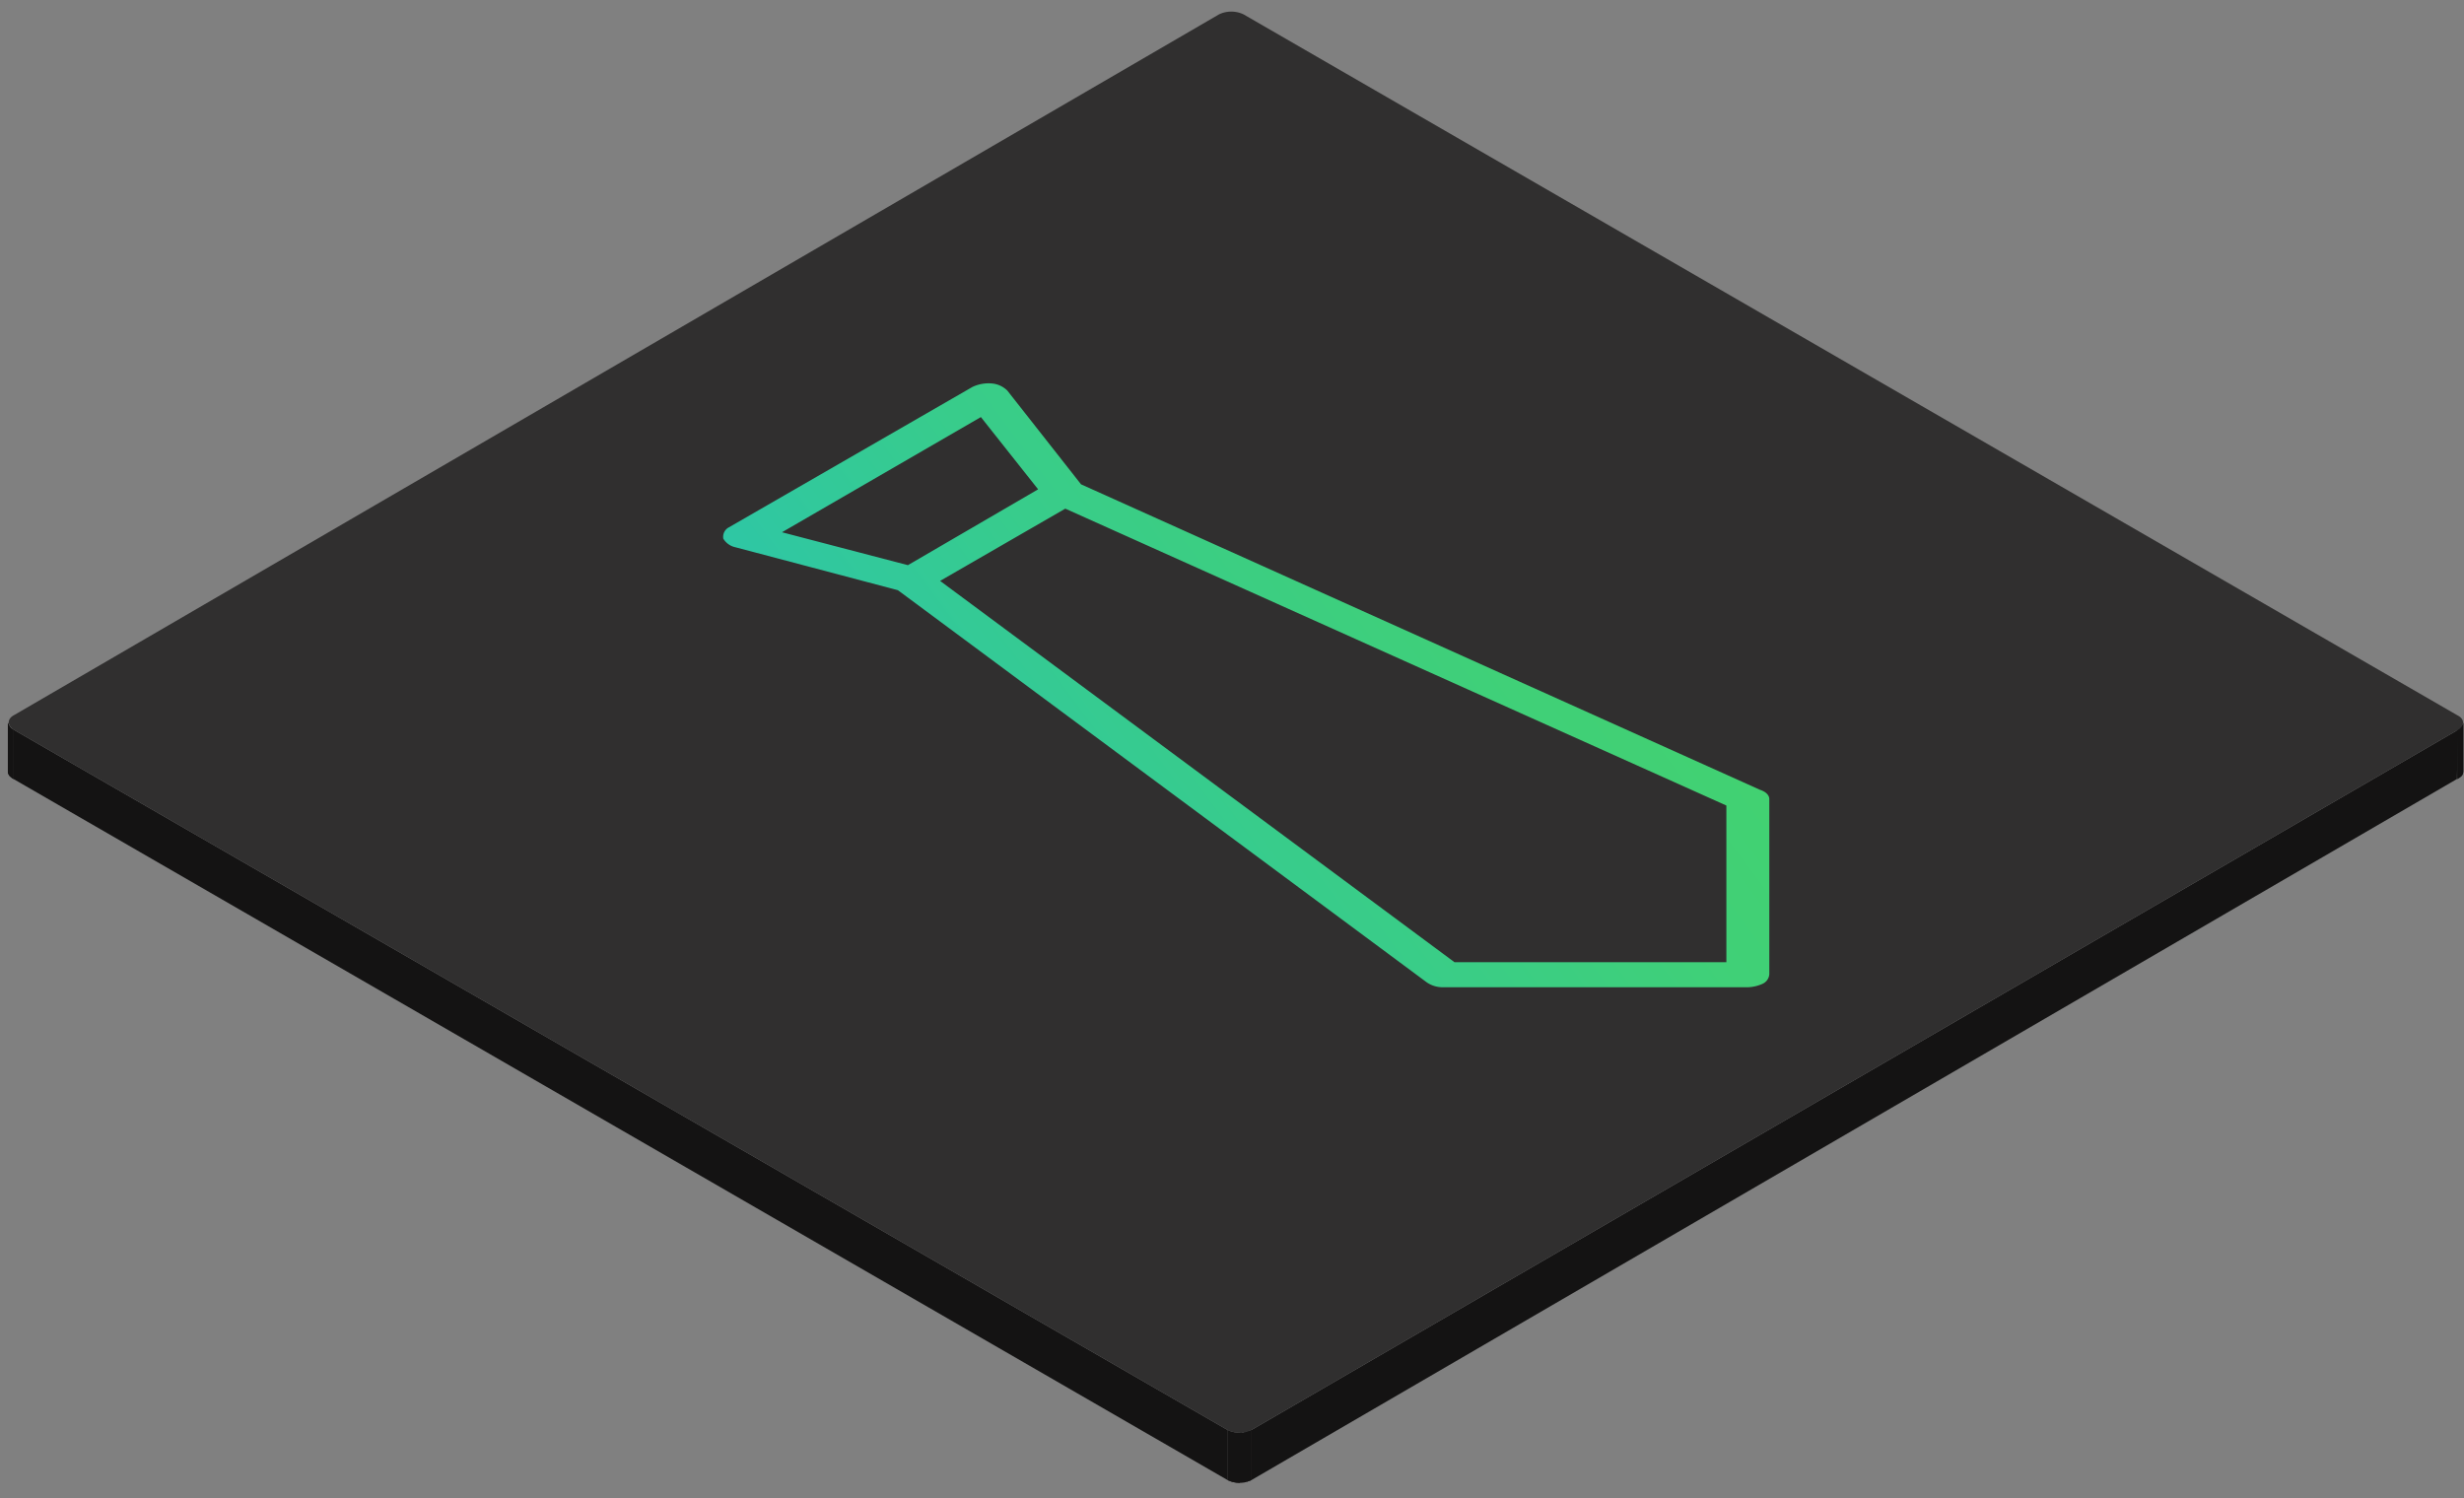
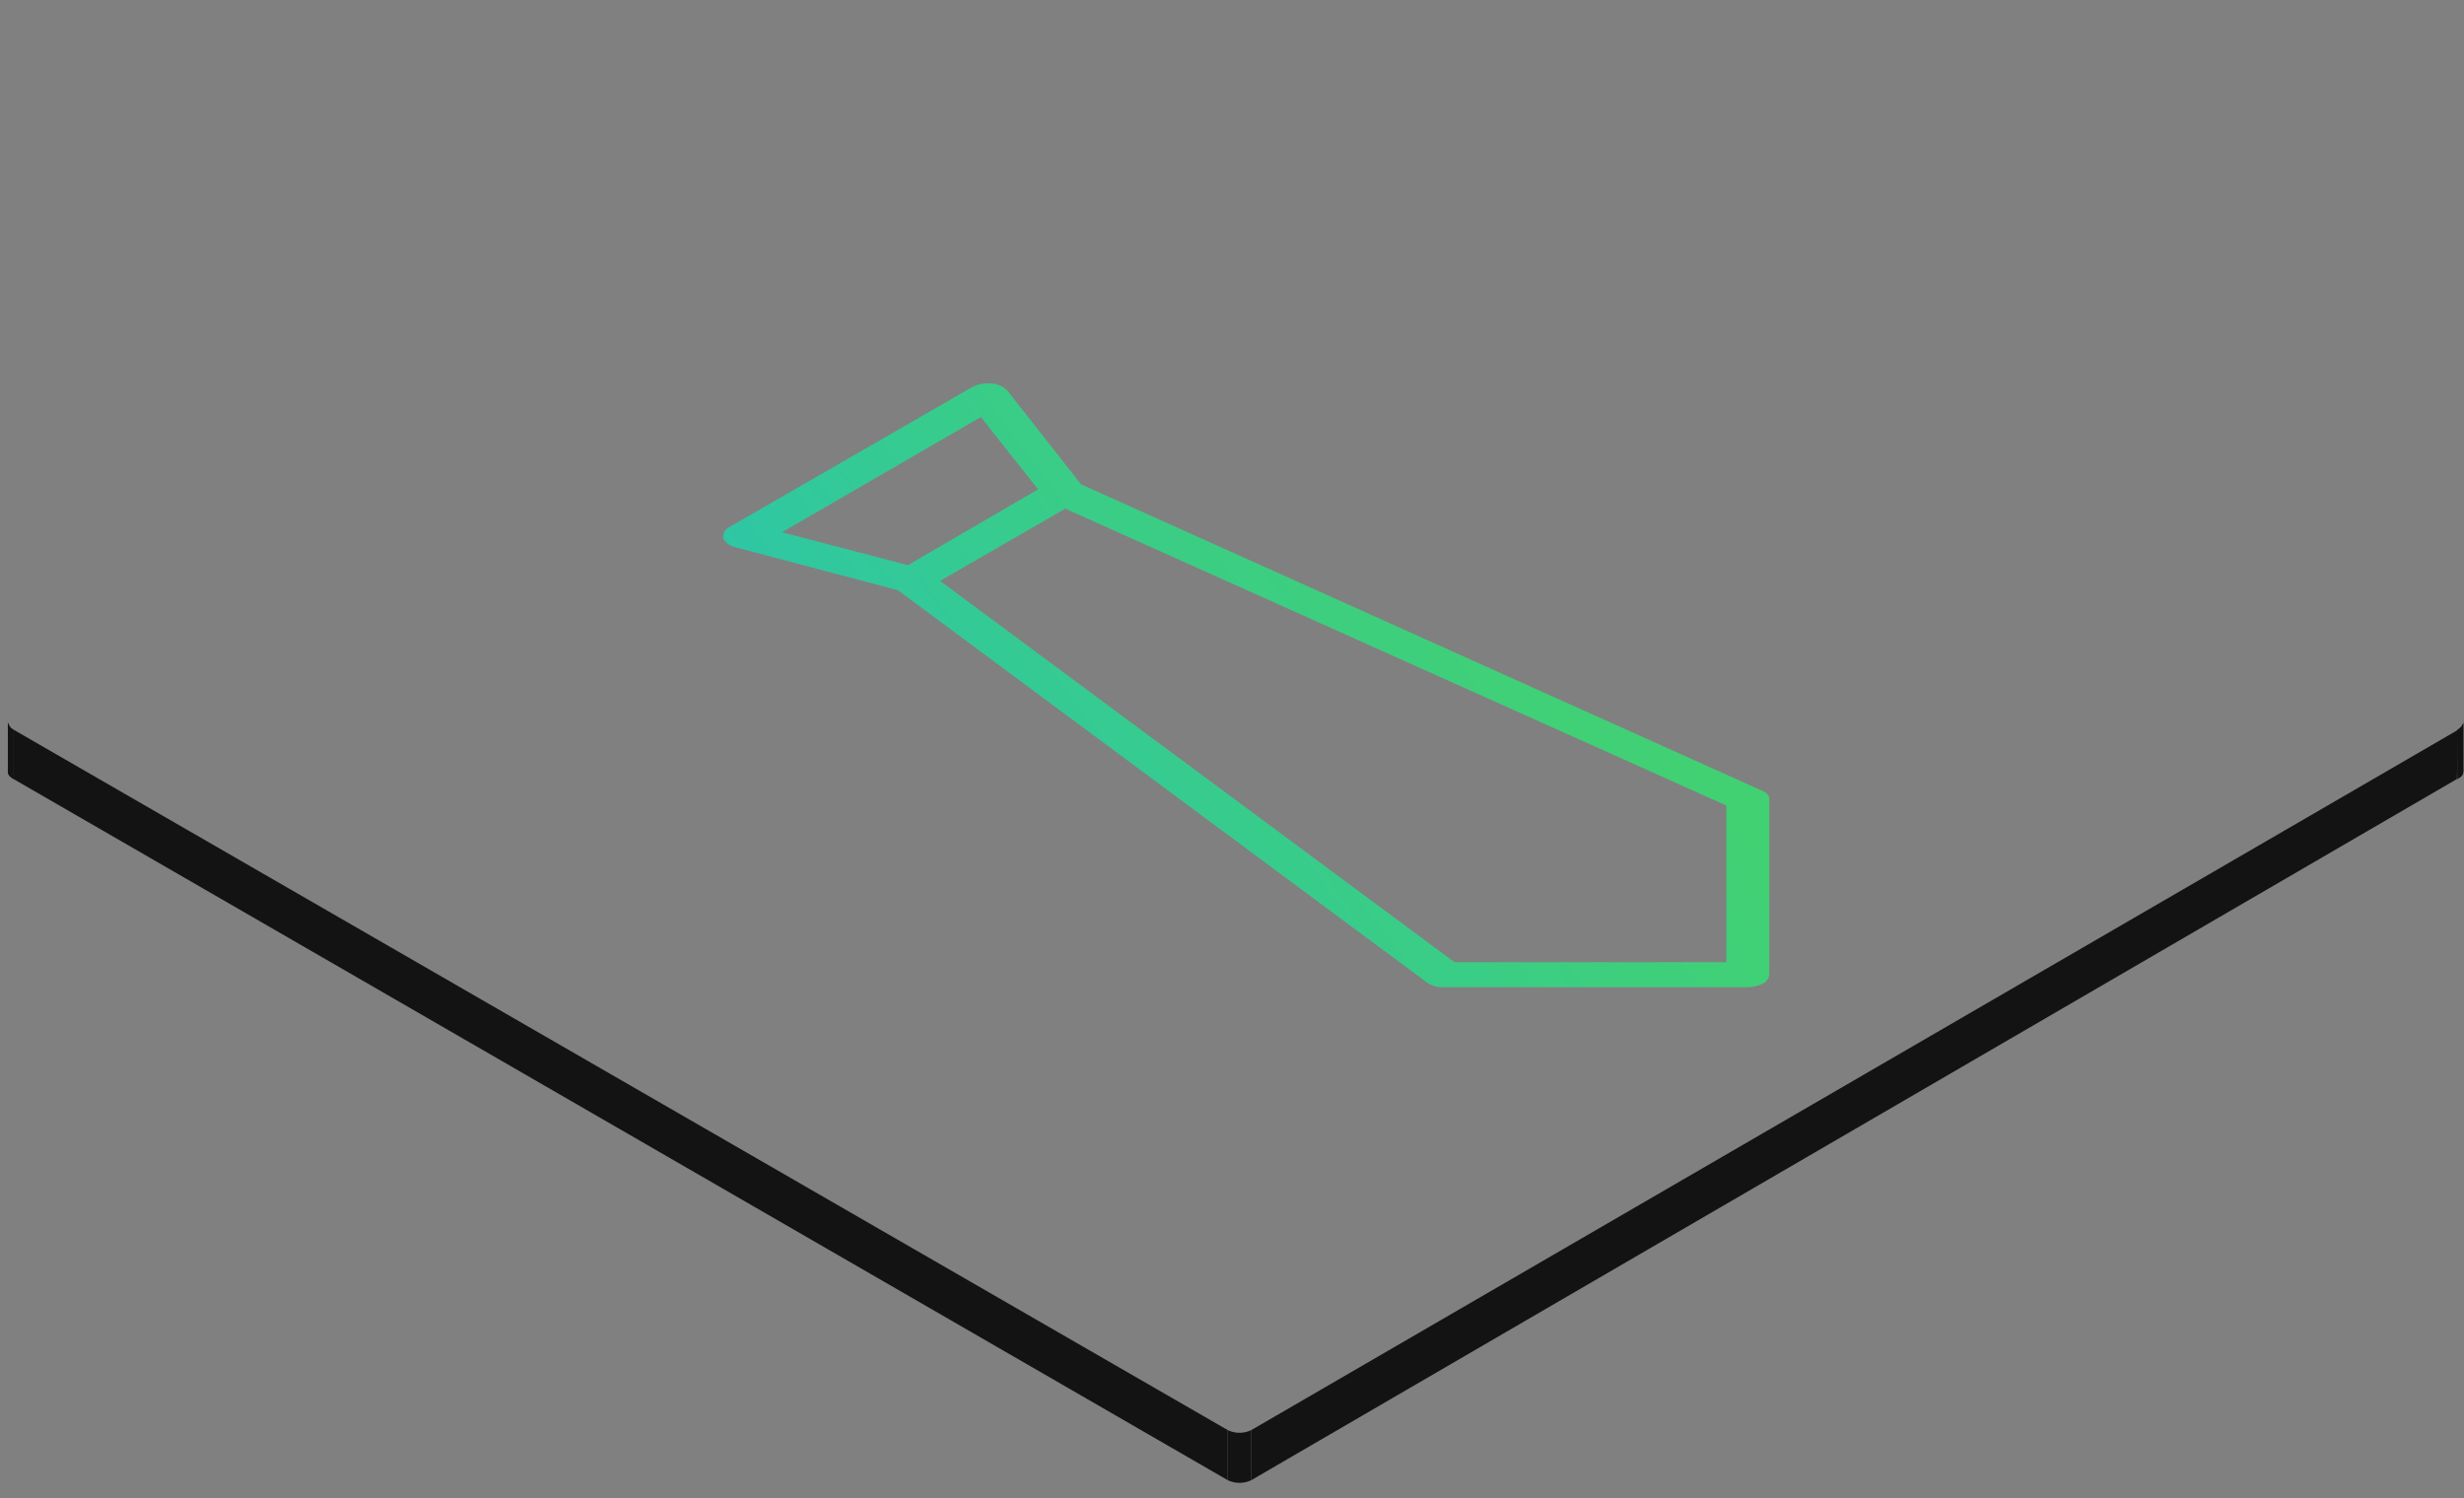
<svg xmlns="http://www.w3.org/2000/svg" viewBox="0 0 344.4 209.4">
  <rect x="0" y="0" width="344.4" height="209.4" fill="#808080" stroke="none" />
  <defs>
    <clipPath id="a">
      <path d="M-695-744.2l-41-41a51.9,51.9,0,0,0,13.8-35.3,52.3,52.3,0,0,0-52.3-52.3,52.5,52.5,0,0,0-52.3,52.3,52.5,52.5,0,0,0,52.3,52.3A51.9,51.9,0,0,0-739.2-782l41,40.9a2,2,0,0,0,1.6.7,1.7,1.7,0,0,0,1.5-.7,2.1,2.1,0,0,0,.2-3Zm-127.3-76.3a48,48,0,0,1,47.9-47.9,47.9,47.9,0,0,1,47.8,47.9,47.9,47.9,0,0,1-47.8,47.9A48,48,0,0,1-822.3-820.5Z" fill="none" />
    </clipPath>
    <clipPath id="b">
      <path d="M-762.8-814.4c5-4.3,8-11.1,8-18.9,0-13-8.9-23.5-19.9-23.5s-20,10.5-20,23.5a25.8,25.8,0,0,0,7.6,18.5v9l-18.9,7.9,1.8,4.1,21.5-9.1v-8.8a17.6,17.6,0,0,0,8,2,16,16,0,0,0,7.5-1.8v8.6l23.2,9.3,1.6-4.1-20.4-8.2Zm-11.9-38c7.2,0,13.3,6.1,15,14.4-4.6.8-7.4-.7-10.2-5.5l-2-3.6-1.8,3.6c-1.5,2.8-6.7,5.4-10.9,5.4a18,18,0,0,1-5-.8C-787.5-846.7-781.7-852.4-774.7-852.4Zm-15.6,19.1v-1.2a22.5,22.5,0,0,0,5.8.8,20.3,20.3,0,0,0,12.7-5c2.7,3.6,5.9,5.3,10,5.3l2.7-.2v.3c0,10.6-7,19.2-15.5,19.2s-15.7-8.6-15.7-19.2Z" fill="none" />
    </clipPath>
    <clipPath id="c">
      <path d="M344.3,101v6.9c0,.4-.3.7-.8,1V102A1.6,1.6,0,0,0,344.3,101Z" fill="#141313" />
    </clipPath>
    <clipPath id="d">
      <path d="M1.1,107.9v-7a1.5,1.5,0,0,0,.8,1.1v6.9C1.4,108.6,1.1,108.3,1.1,107.9Z" fill="#141313" />
    </clipPath>
    <clipPath id="e">
-       <path d="M174.9,199.9v7a3.8,3.8,0,0,1-3.3,0v-7A3.8,3.8,0,0,0,174.9,199.9Z" fill="#141313" />
-     </clipPath>
+       </clipPath>
    <linearGradient id="f" x1="269.54" y1="175.48" x2="112.54" y2="58.48" gradientTransform="matrix(1, 0, 0, -1, 0, 210)" gradientUnits="userSpaceOnUse">
      <stop offset="0" stop-color="#46d367" />
      <stop offset="0.21" stop-color="#44d26b" />
      <stop offset="0.42" stop-color="#40d077" />
      <stop offset="0.63" stop-color="#38cc8b" />
      <stop offset="0.84" stop-color="#2dc6a8" />
      <stop offset="1" stop-color="#22c1c3" />
    </linearGradient>
    <clipPath id="g">
      <path d="M-667.5,879.4h-74.3c-.7-9.3-7.2-18.6-19.6-25.7-26.1-15.1-68.6-15.1-94.7,0s-26.1,39.6,0,54.7,68.6,15.1,94.8,0c12.3-7.1,18.8-16.3,19.5-25.7h74.3a5.3,5.3,0,0,0,2-.5,1.2,1.2,0,0,0,.7-1.1C-664.8,880.2-666,879.4-667.5,879.4Zm-184.7,26.7c-23.9-13.8-23.9-36.3,0-50.1s62.8-13.8,86.7,0,24,36.3.1,50.1-62.9,13.8-86.8,0Z" fill="none" />
    </clipPath>
    <linearGradient id="h" x1="-5226.65" y1="-2351.9" x2="5866.75" y2="-2351.9" gradientTransform="matrix(1, 0, 0, -1, 0, 210)" gradientUnits="userSpaceOnUse">
      <stop offset="0" stop-color="#faf6e3" />
      <stop offset="1" stop-color="#00c19e" />
    </linearGradient>
    <clipPath id="i">
      <path d="M-792.7,878.1c.5-4.8-2.8-10-9.8-14-11.8-6.8-29.4-7.7-39.4-1.9s-8.6,16,3.2,22.8c6.8,3.9,15.6,5.8,23.7,5.6l8.1,4.7-9.9,14.1,5.2,1.2,11.3-16.1-7.9-4.5a29.5,29.5,0,0,0,8.9-3.2A13.6,13.6,0,0,0-794,882l7.7,4.5,29.5-7.3-2.2-3-26,6.4Zm-45.2-13.6c6.5-3.8,17.6-3.8,26.6-.4-3.4,2.9-7.3,3.6-14.2,2.5l-5-.8,1.6,2.8c1.2,2.3-1.2,6.3-5,8.5a19.1,19.1,0,0,1-5.3,2.2c-5.3-5.1-5.1-11.1,1.4-14.8Zm3.2,18.2-1.1-.7a32,32,0,0,0,6-2.6c4-2.3,6.8-6.1,6.9-9.2,5.8.5,10.2-.3,13.9-2.5a15,15,0,0,0,2.3-1.5l.3.2c9.6,5.5,11,13.6,3.2,18.1S-825.2,888.2-834.7,882.7Z" fill="none" />
    </clipPath>
  </defs>
  <title>tie icon</title>
  <g clip-path="url(#a)">
    <rect x="-4934" y="-1534.6" width="6352.8" height="5885.13" fill="#00bfba" />
  </g>
  <g clip-path="url(#b)">
    <rect x="-4934" y="-1534.6" width="6352.8" height="5885.13" fill="#00bfba" />
  </g>
  <path d="M344.3,101v6.9c0,.4-.3.7-.8,1V102A1.6,1.6,0,0,0,344.3,101Z" fill="#141313" />
  <g clip-path="url(#c)">
    <path d="M344.3,101v6.9c-.1.2-.1.5-.3.7v-7a.9.9,0,0,0,.3-.6" fill="#141313" />
    <path d="M344,101.6v7h-.2v-6.9l.2-.2" fill="#141313" />
    <path d="M343.8,101.8v6.9h-.3v-6.9h.1" fill="#141313" />
-     <path d="M343.6,101.9v6.9h-.1V102h.1" fill="#141313" />
  </g>
  <path d="M1.1,107.9v-7a1.5,1.5,0,0,0,.8,1.1v6.9C1.4,108.6,1.1,108.3,1.1,107.9Z" fill="#141313" />
  <g clip-path="url(#d)">
    <path d="M1.9,102v6.9H1.8V102h.1" fill="#141313" />
    <path d="M1.8,101.9v6.9H1.6v-6.9h.2" fill="#141313" />
    <path d="M1.6,101.8v6.9H1.5v-6.9a.1.1,0,0,0,.1.1h0" fill="#141313" />
    <path d="M1.5,101.7v6.9H1.3v-6.9h.1" fill="#141313" />
    <path d="M1.4,101.4v7H1.3v-7h.1" fill="#141313" />
    <path d="M1.3,101.3v7l-.2-.2v-7l.2.2" fill="#141313" />
  </g>
  <polygon points="343.6 102 343.4 108.9 174.9 206.9 174.9 199.9 343.6 102" fill="#141313" />
  <polygon points="171.6 199.9 171.6 206.9 1.9 108.9 1.9 102 171.6 199.9" fill="#141313" />
-   <path d="M343.5,100c1,.5,1,1.4.1,2L174.9,199.9a3.8,3.8,0,0,1-3.3,0L1.9,102c-.9-.6-.9-1.5,0-2L170.4,2a4,4,0,0,1,3.4,0Z" fill="#302f2f" />
  <path d="M174.9,199.9v7a3.8,3.8,0,0,1-3.3,0v-7A3.8,3.8,0,0,0,174.9,199.9Z" fill="#141313" />
  <g clip-path="url(#e)">
-     <path d="M174.9,199.9v7h-.1v-7h0" fill="#141313" />
    <path d="M174.9,199.9v7h-.1v-7h.2" fill="#141313" />
    <path d="M174.8,200v7h-.2v-6.9h.2" fill="#141313" />
    <path d="M174.6,200.1V207h-.2v-7h.2" fill="#141313" />
    <path d="M174.4,200.1v7h-.2v-7h.2" fill="#141313" />
    <path d="M174.1,200.2v7h-.2v-7h.2" fill="#141313" />
    <path d="M173.9,200.2v7h-.3v-6.9h.3" fill="#141313" />
    <path d="M173.6,200.3v6.9h-.3v-7h.3" fill="#141313" />
    <path d="M173.3,200.3v7h-.9v-7h.9" fill="#141313" />
    <path d="M172.4,200.2v7H172v-7h.4" fill="#141313" />
    <path d="M171.9,200.1v7h-.1v-7h.1" fill="#141313" />
    <path d="M171.8,200v7h-.2v-7h.2" fill="#141313" />
  </g>
  <path d="M241.3,134.5h-38L131.4,81.2l17.5-10.1,92.4,41.5Zm-132-60.1,27.8-16.1,8,10.1L126.9,79Zm41.8-6.7L140.8,54.6a3.5,3.5,0,0,0-2.2-1,5.2,5.2,0,0,0-2.7.5l-34,19.6a1.5,1.5,0,0,0-.8,1.6,2.6,2.6,0,0,0,1.7,1.2l22.7,6,73.9,54.8a3.9,3.9,0,0,0,2.3.7h42.6a5.4,5.4,0,0,0,2.1-.5,1.6,1.6,0,0,0,.9-1.3V111.7c0-.5-.4-1-1.3-1.3Z" fill="url(#f)" />
  <g clip-path="url(#g)">
    <polygon points="108 5764.3 5866.8 2439.5 532 -640.5 -5226.6 2684.3 108 5764.3" fill="url(#h)" />
  </g>
  <g clip-path="url(#i)">
-     <polygon points="108 5764.3 5866.8 2439.5 532 -640.5 -5226.6 2684.3 108 5764.3" fill="url(#h)" />
-   </g>
+     </g>
  <path d="M343.5,102v6.9h-.1v-6.8h.1" fill="#141313" />
</svg>